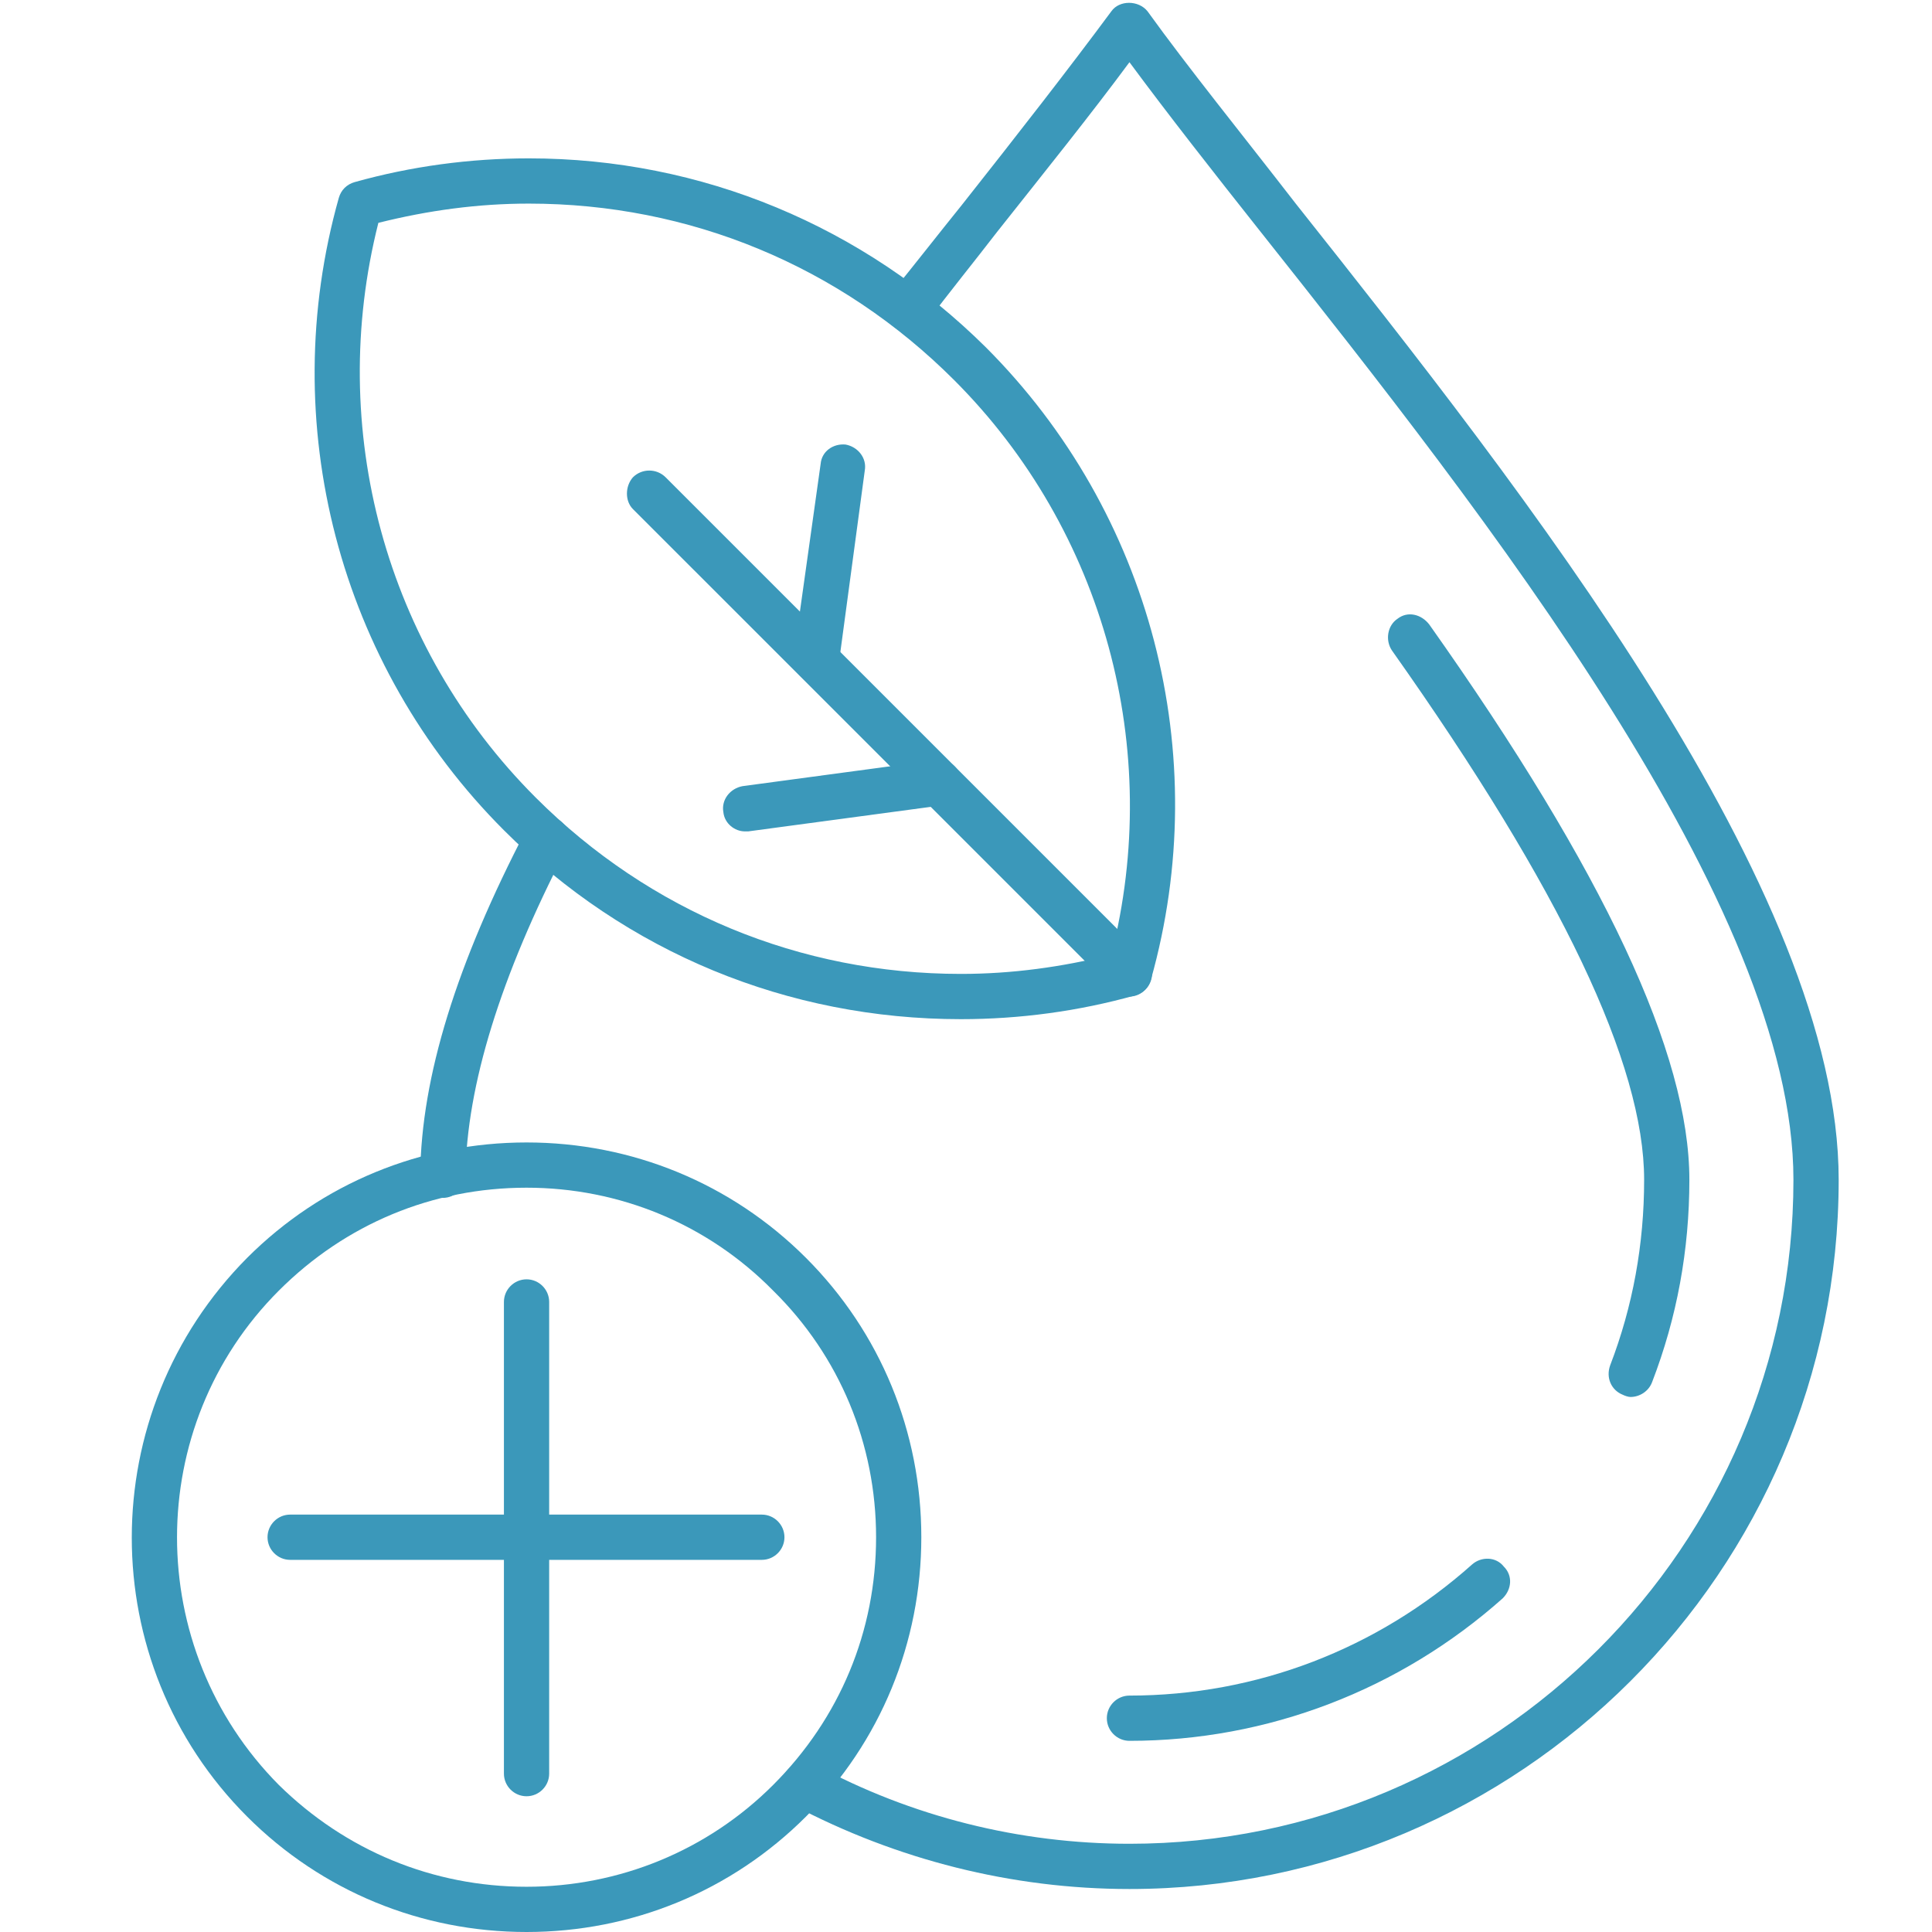
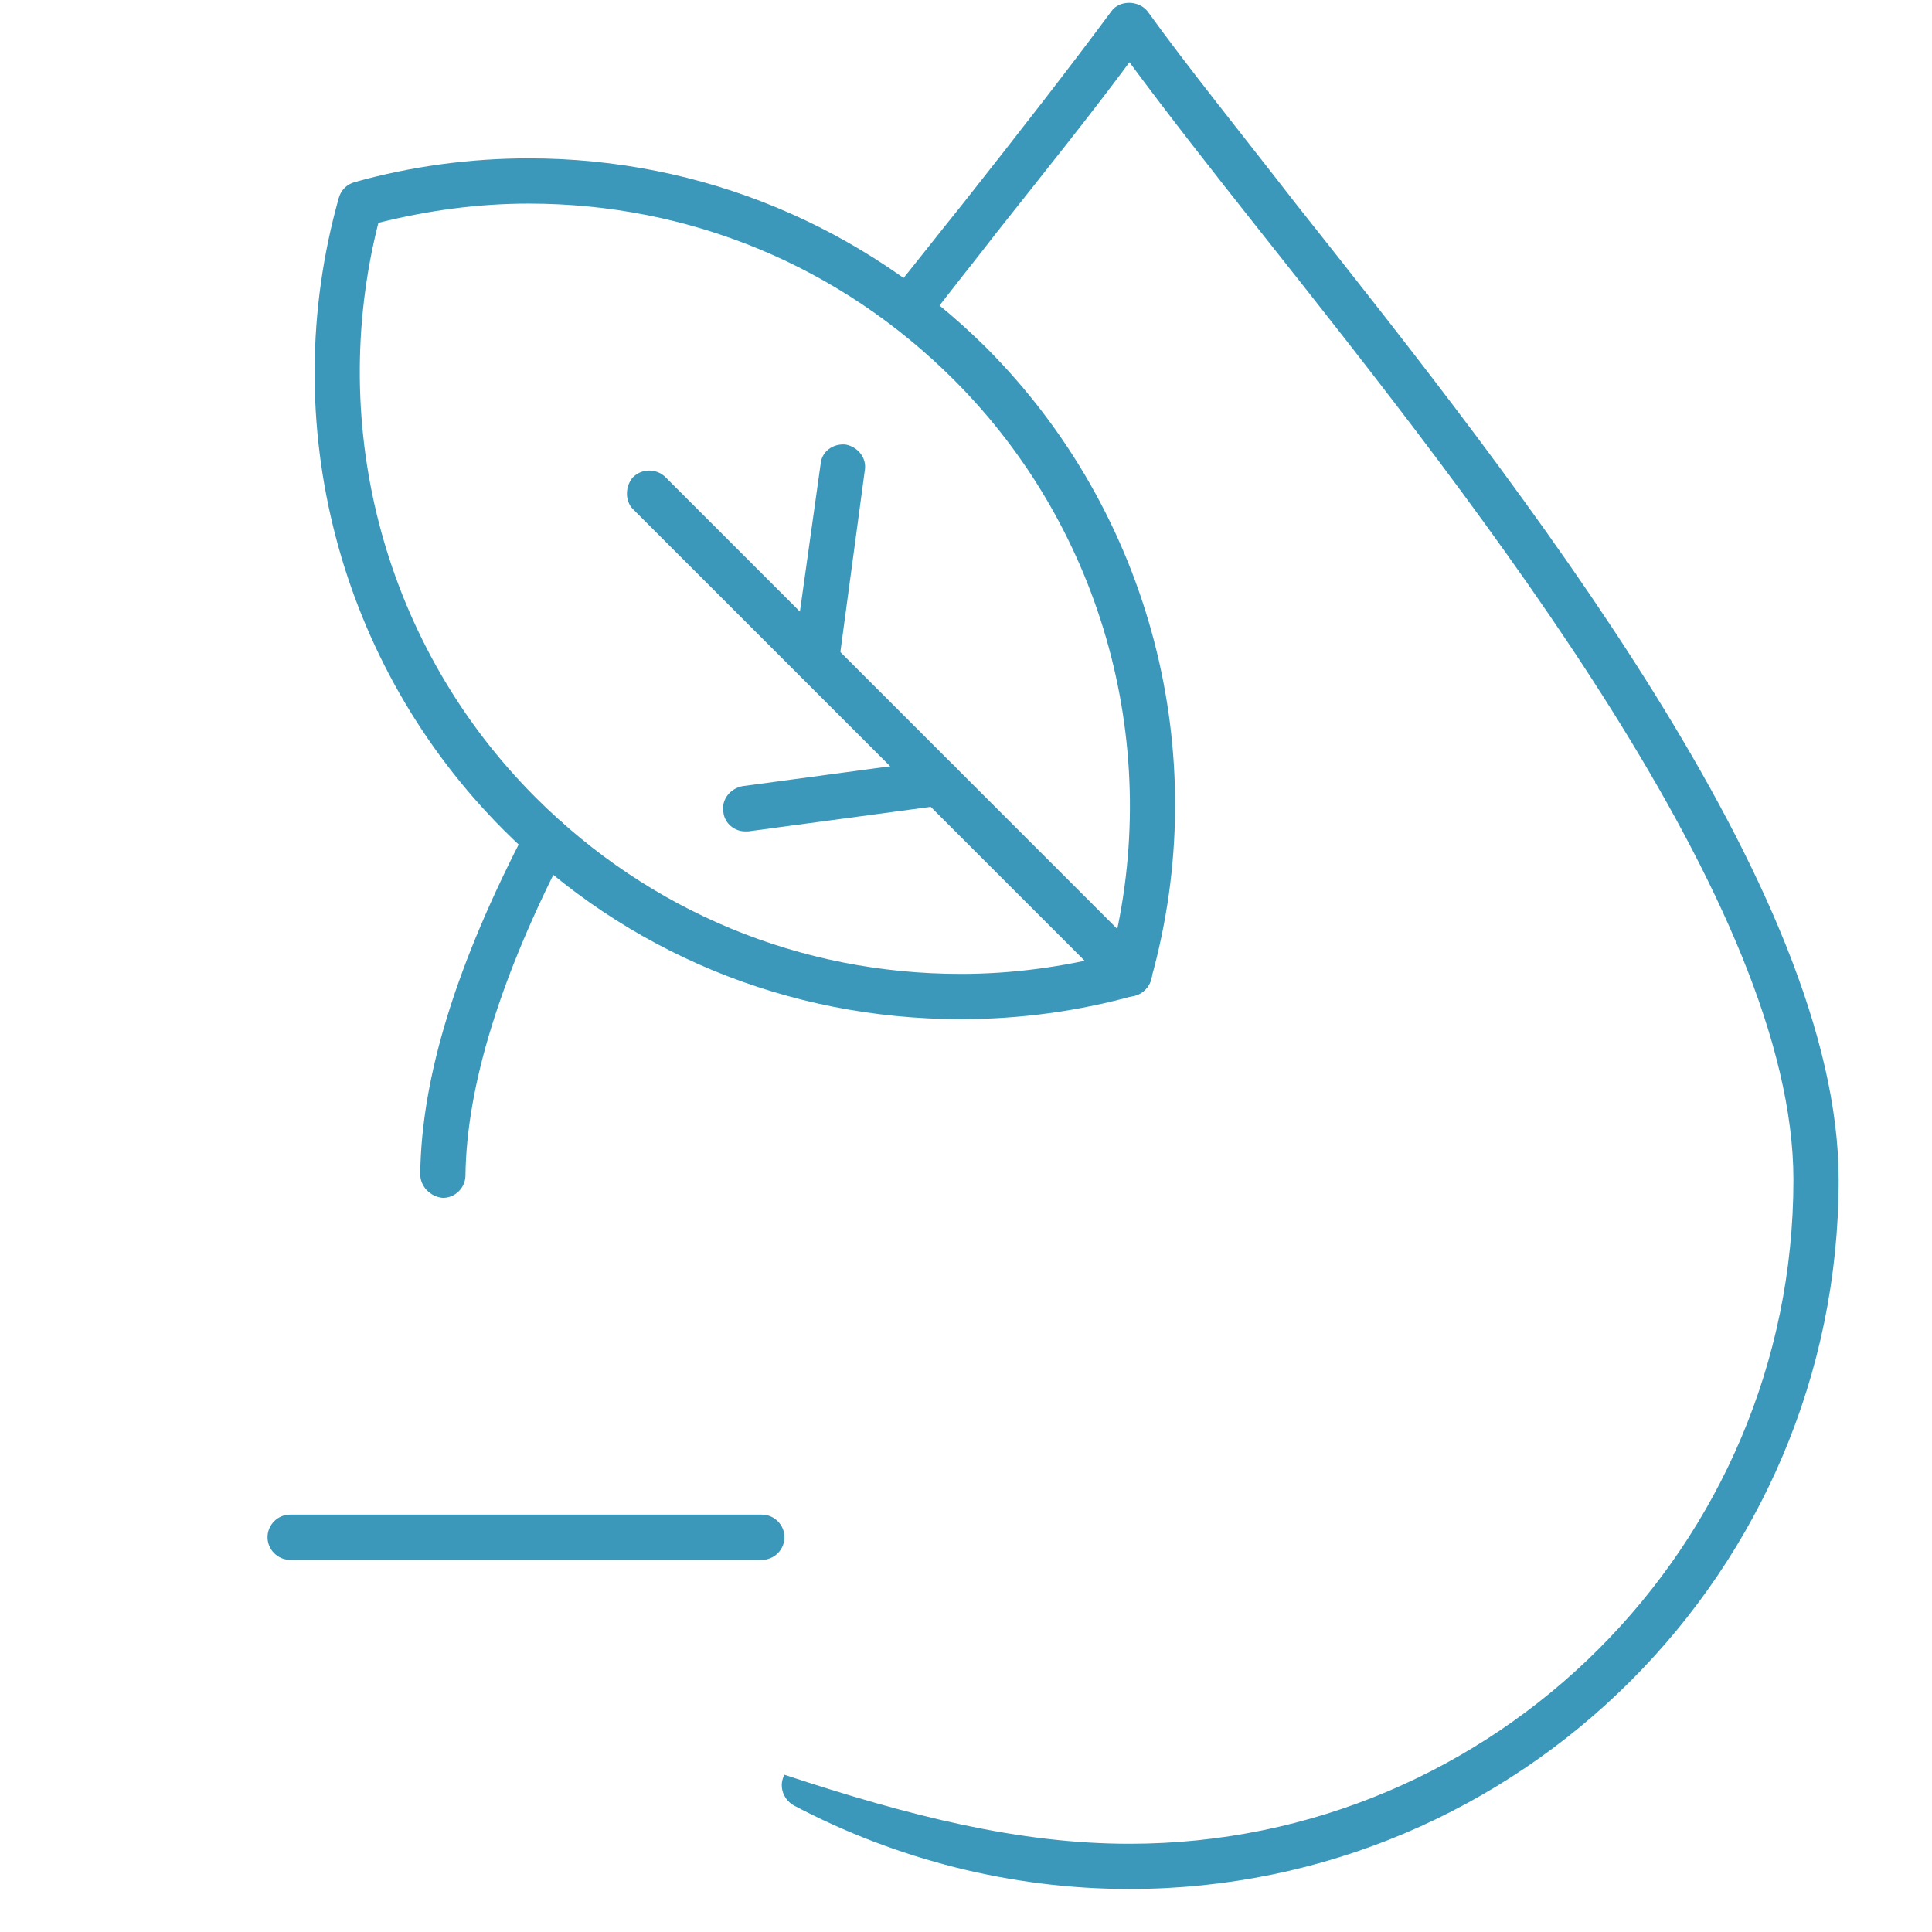
<svg xmlns="http://www.w3.org/2000/svg" version="1.0" preserveAspectRatio="xMidYMid meet" height="500" viewBox="0 0 375 375" zoomAndPan="magnify" width="500">
  <rect fill-opacity="1" height="450" y="-37.5" fill="#ffffff" width="450" x="-37.5" />
  <rect fill-opacity="1" height="450" y="-37.5" fill="#ffffff" width="450" x="-37.5" />
-   <path fill-rule="evenodd" fill-opacity="1" d="M 102.203 375 C 81.785 375 62.465 367.098 47.973 352.605 C 18.113 322.746 18.113 274.223 47.973 244.145 C 62.465 229.656 81.785 221.75 102.203 221.75 C 122.621 221.75 141.941 229.656 156.434 244.145 C 170.922 258.637 178.828 277.957 178.828 298.375 C 178.828 318.793 170.922 338.113 156.434 352.605 C 141.941 367.098 122.621 375 102.203 375 Z M 102.203 230.531 C 83.98 230.531 67.074 237.559 54.121 250.512 C 27.773 276.859 27.773 319.891 54.121 346.457 C 67.074 359.191 83.98 366.219 102.203 366.219 C 120.207 366.219 137.332 359.191 150.066 346.457 C 163.02 333.504 170.047 316.598 170.047 298.375 C 170.047 280.371 163.02 263.246 150.066 250.512 C 137.332 237.559 120.207 230.531 102.203 230.531 Z M 102.203 230.531" fill="#3b98ba" />
-   <path fill-rule="evenodd" fill-opacity="1" d="M 102.203 348.652 C 99.789 348.652 97.812 346.676 97.812 344.262 L 97.812 252.707 C 97.812 250.293 99.789 248.316 102.203 248.316 C 104.617 248.316 106.594 250.293 106.594 252.707 L 106.594 344.262 C 106.594 346.676 104.617 348.652 102.203 348.652 Z M 102.203 348.652" fill="#3b98ba" />
  <path fill-rule="evenodd" fill-opacity="1" d="M 147.871 302.766 L 56.316 302.766 C 53.902 302.766 51.926 300.789 51.926 298.375 C 51.926 295.961 53.902 293.984 56.316 293.984 L 147.871 293.984 C 150.285 293.984 152.262 295.961 152.262 298.375 C 152.262 300.789 150.285 302.766 147.871 302.766 Z M 147.871 302.766" fill="#3b98ba" />
-   <path fill-rule="evenodd" fill-opacity="1" d="M 219.227 337.895 C 216.812 337.895 214.836 335.918 214.836 333.504 C 214.836 331.09 216.812 329.113 219.227 329.113 C 243.816 329.113 267.309 320.109 285.75 303.645 C 287.508 302.109 290.363 302.109 291.898 304.082 C 293.656 305.84 293.434 308.477 291.68 310.23 C 271.699 328.016 246.012 337.895 219.227 337.895 Z M 316.488 271.152 C 316.051 271.152 315.391 270.93 314.953 270.711 C 312.758 269.832 311.66 267.418 312.535 265.004 C 316.926 253.586 319.125 241.512 319.125 228.996 C 319.125 206.602 303.094 172.789 270.164 126.242 C 268.844 124.27 269.285 121.414 271.262 120.098 C 273.234 118.559 275.871 119.219 277.406 121.195 C 311.438 169.277 327.906 204.625 327.906 228.996 C 327.906 242.609 325.492 255.781 320.66 268.297 C 320 270.051 318.246 271.152 316.488 271.152 Z M 316.488 271.152" fill="#3b98ba" />
-   <path fill-rule="evenodd" fill-opacity="1" d="M 219.227 366.656 C 196.391 366.656 173.996 360.949 154.02 350.41 C 151.824 349.094 151.164 346.457 152.262 344.48 C 153.359 342.285 155.992 341.406 158.188 342.504 C 176.852 352.605 197.93 357.875 219.227 357.875 C 290.141 357.875 348.105 300.133 348.105 228.996 C 348.105 175.863 288.387 100.117 244.695 45.008 C 235.473 33.371 226.691 22.176 219.227 12.074 C 211.762 22.176 202.758 33.371 193.539 45.008 C 189.148 50.719 184.316 56.645 179.707 62.793 C 178.168 64.77 175.316 64.988 173.559 63.453 C 171.582 61.914 171.145 59.281 172.68 57.305 C 177.512 51.375 182.121 45.449 186.73 39.738 C 197.488 26.129 207.59 13.172 215.711 2.195 C 217.25 0 220.98 0 222.738 2.195 C 230.641 13.172 240.961 25.906 251.5 39.52 C 296.07 95.727 356.887 172.789 356.887 228.996 C 356.887 304.961 294.973 366.656 219.227 366.656 Z M 85.957 232.508 C 83.539 232.289 81.566 230.312 81.566 227.898 C 81.785 209.016 88.59 187.062 102.203 160.934 C 103.301 158.738 105.934 157.859 108.129 158.957 C 110.328 160.055 110.984 162.691 109.887 164.887 C 97.152 189.477 90.566 210.773 90.348 228.117 C 90.348 230.531 88.371 232.508 85.957 232.508 Z M 85.957 232.508" fill="#3b98ba" />
+   <path fill-rule="evenodd" fill-opacity="1" d="M 219.227 366.656 C 196.391 366.656 173.996 360.949 154.02 350.41 C 151.824 349.094 151.164 346.457 152.262 344.48 C 176.852 352.605 197.93 357.875 219.227 357.875 C 290.141 357.875 348.105 300.133 348.105 228.996 C 348.105 175.863 288.387 100.117 244.695 45.008 C 235.473 33.371 226.691 22.176 219.227 12.074 C 211.762 22.176 202.758 33.371 193.539 45.008 C 189.148 50.719 184.316 56.645 179.707 62.793 C 178.168 64.77 175.316 64.988 173.559 63.453 C 171.582 61.914 171.145 59.281 172.68 57.305 C 177.512 51.375 182.121 45.449 186.73 39.738 C 197.488 26.129 207.59 13.172 215.711 2.195 C 217.25 0 220.98 0 222.738 2.195 C 230.641 13.172 240.961 25.906 251.5 39.52 C 296.07 95.727 356.887 172.789 356.887 228.996 C 356.887 304.961 294.973 366.656 219.227 366.656 Z M 85.957 232.508 C 83.539 232.289 81.566 230.312 81.566 227.898 C 81.785 209.016 88.59 187.062 102.203 160.934 C 103.301 158.738 105.934 157.859 108.129 158.957 C 110.328 160.055 110.984 162.691 109.887 164.887 C 97.152 189.477 90.566 210.773 90.348 228.117 C 90.348 230.531 88.371 232.508 85.957 232.508 Z M 85.957 232.508" fill="#3b98ba" />
  <path fill-rule="evenodd" fill-opacity="1" d="M 186.512 197.82 C 152.922 197.82 121.523 184.867 97.812 161.152 C 65.758 129.098 53.461 82.113 65.758 38.422 C 66.195 36.887 67.293 35.789 68.832 35.348 C 79.809 32.273 91.227 30.738 102.641 30.738 C 136.234 30.738 167.629 43.91 191.344 67.402 C 223.398 99.457 235.691 146.441 223.398 190.133 C 222.957 191.672 221.859 192.77 220.324 193.207 C 209.348 196.281 197.93 197.82 186.512 197.82 Z M 73.441 43.254 C 63.34 83.211 74.758 125.586 103.961 154.785 C 126.133 176.961 155.336 189.035 186.512 189.035 C 196.391 189.035 206.051 187.719 215.711 185.305 C 225.812 145.566 214.395 102.973 185.195 73.77 C 163.02 51.594 133.82 39.52 102.641 39.52 C 92.762 39.52 83.102 40.836 73.441 43.254 Z M 73.441 43.254" fill="#3b98ba" />
  <path fill-rule="evenodd" fill-opacity="1" d="M 219.227 193.43 C 218.129 193.43 217.031 192.988 216.152 192.109 L 122.84 98.801 C 121.305 97.262 121.305 94.41 122.84 92.652 C 124.598 90.895 127.453 90.895 129.207 92.652 L 222.301 185.742 C 224.055 187.5 224.055 190.355 222.301 192.109 C 221.422 192.988 220.324 193.43 219.227 193.43 Z M 219.227 193.43" fill="#3b98ba" />
  <path fill-rule="evenodd" fill-opacity="1" d="M 158.41 132.609 C 158.188 132.609 157.969 132.609 157.969 132.609 C 155.555 132.172 153.797 129.977 154.02 127.562 L 159.289 90.016 C 159.508 87.602 161.703 86.066 164.117 86.285 C 166.531 86.723 168.289 88.918 167.852 91.336 L 162.801 128.879 C 162.582 131.074 160.605 132.609 158.41 132.609 Z M 158.41 132.609" fill="#3b98ba" />
  <path fill-rule="evenodd" fill-opacity="1" d="M 144.578 161.371 C 142.602 161.371 140.625 159.836 140.406 157.641 C 139.965 155.227 141.723 153.031 144.137 152.59 L 181.684 147.539 C 183.879 147.102 186.293 148.859 186.512 151.273 C 186.949 153.688 185.195 155.883 182.781 156.324 L 145.234 161.371 C 145.016 161.371 144.797 161.371 144.578 161.371 Z M 144.578 161.371" fill="#3b98ba" />
</svg>